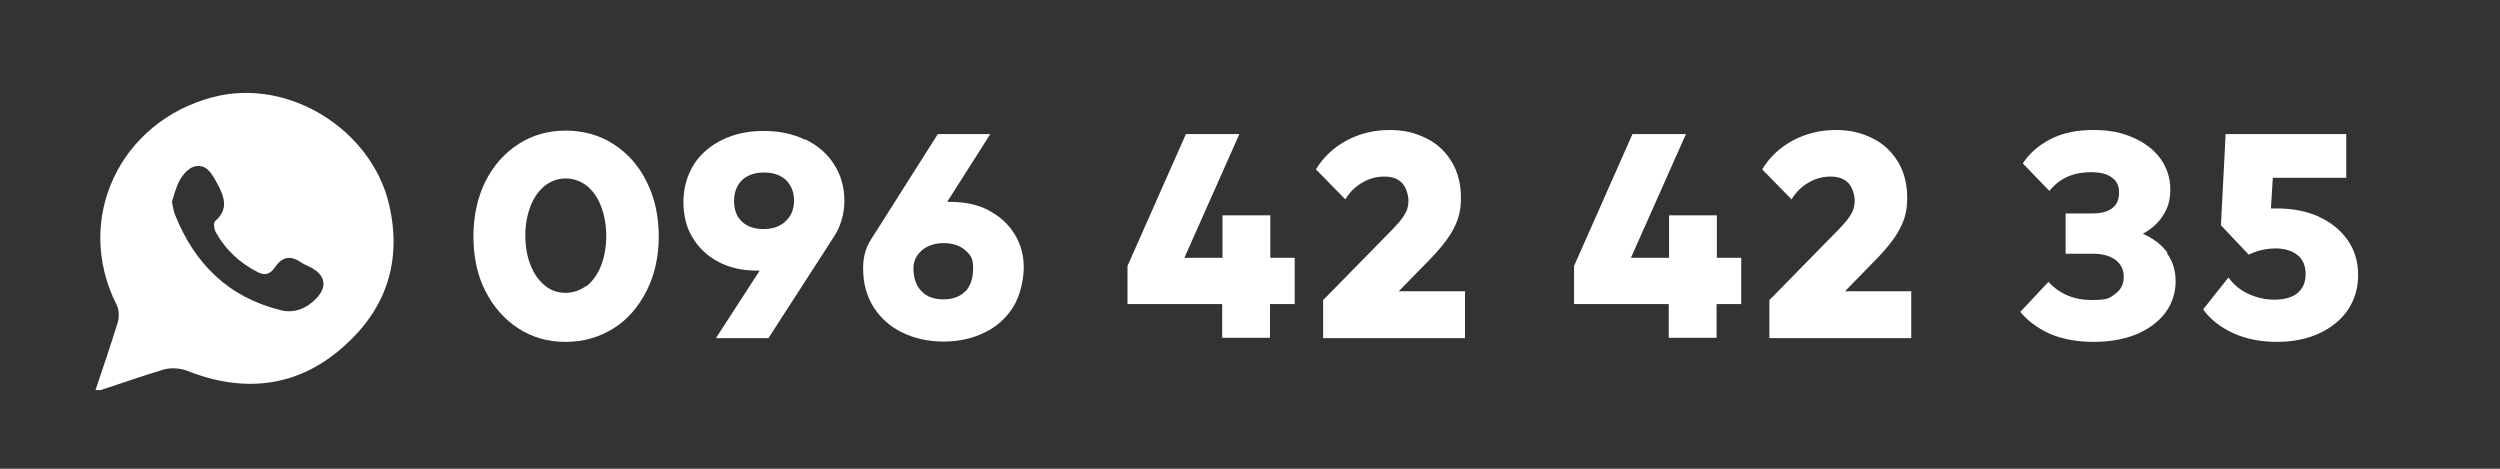
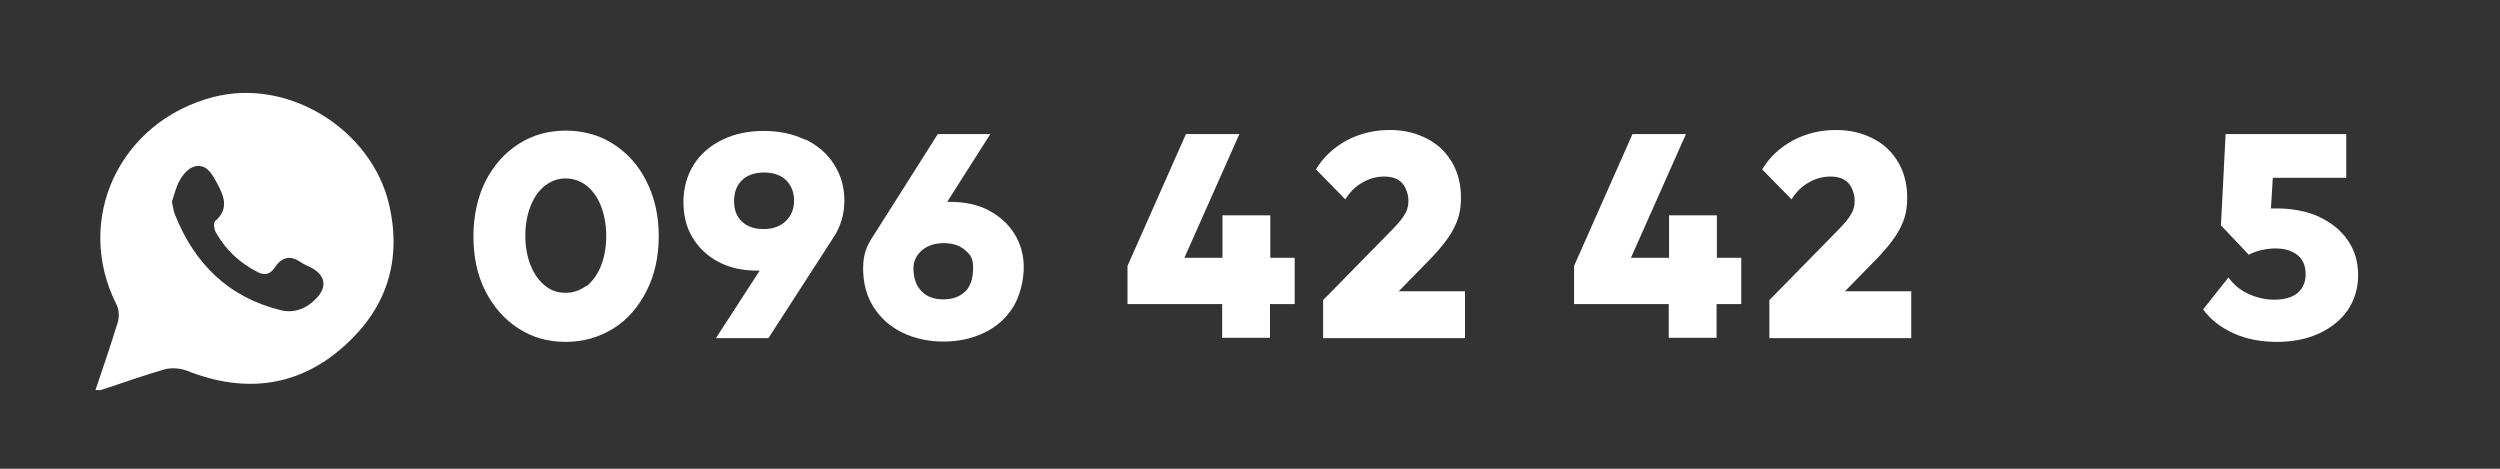
<svg xmlns="http://www.w3.org/2000/svg" id="Capa_1" version="1.1" viewBox="0 0 800 150">
  <rect x="0" y="0" width="800" height="150" fill="#333333" stroke="none" />
  <defs>
    <style> .st0 { isolation: isolate; } .st1 { fill: #fff; } </style>
  </defs>
  <g class="st0">
    <g class="st0">
      <path class="st1" d="M165.9,105.1c-4.5-2.9-8-6.9-10.6-12-2.6-5.1-3.8-11-3.8-17.5s1.3-12.4,3.8-17.5c2.6-5.1,6.1-9.1,10.6-12s9.5-4.3,15.1-4.3,10.8,1.4,15.3,4.3,8.1,6.9,10.6,12c2.6,5.1,3.9,11,3.9,17.5s-1.3,12.4-3.9,17.5c-2.6,5.1-6.1,9.2-10.6,12s-9.6,4.3-15.3,4.3-10.6-1.4-15.1-4.3ZM187.7,91.6c1.9-1.6,3.5-3.7,4.6-6.5,1.1-2.8,1.7-6,1.7-9.5s-.6-6.9-1.7-9.7c-1.1-2.8-2.7-5-4.6-6.5-2-1.5-4.2-2.3-6.7-2.3s-4.6.8-6.6,2.3c-2,1.6-3.5,3.7-4.6,6.5-1.1,2.8-1.7,6-1.7,9.5s.6,6.8,1.7,9.5c1.1,2.8,2.7,5,4.6,6.5,1.9,1.6,4.1,2.3,6.6,2.3s4.7-.8,6.7-2.3Z" />
      <path class="st1" d="M257.7,44.6c3.9,1.9,7,4.5,9.2,8,2.2,3.4,3.3,7.3,3.3,11.6s-1.2,8.4-3.5,11.8l-20.8,32.2h-16.8l14-21.6h-.8c-4.7,0-8.8-.9-12.4-2.8-3.6-1.9-6.3-4.5-8.3-7.8-2-3.3-2.9-7.1-2.9-11.4s1.1-8.4,3.3-11.9c2.2-3.5,5.3-6.1,9.2-8,3.9-1.9,8.3-2.8,13.2-2.8s9.3.9,13.2,2.8ZM251.4,70.8c1.8-1.7,2.7-3.9,2.7-6.6s-.9-4.9-2.6-6.6c-1.7-1.6-4.1-2.4-7-2.4s-5.3.8-7,2.4c-1.7,1.6-2.6,3.9-2.6,6.7s.8,5,2.5,6.6c1.7,1.6,4,2.4,6.9,2.4s5.3-.8,7.1-2.5Z" />
      <path class="st1" d="M316.3,67.3c3.5,1.8,6.3,4.3,8.3,7.5,2,3.2,3,6.8,3,10.7s-1.1,9-3.3,12.6c-2.2,3.6-5.3,6.4-9.2,8.3-3.9,1.9-8.3,2.9-13.2,2.9s-9.3-1-13.2-2.9c-3.9-1.9-7-4.7-9.2-8.2-2.2-3.5-3.3-7.6-3.3-12.3s1.2-7.4,3.5-10.8l20.4-32.2h16.8l-13.8,21.7h1c4.7,0,8.8.9,12.3,2.7ZM308.9,93.3c1.7-1.8,2.5-4.3,2.5-7.5s-.8-4.2-2.5-5.7c-1.7-1.5-4-2.3-6.9-2.3s-5.2.8-7,2.3c-1.8,1.6-2.7,3.5-2.7,5.7,0,3.2.9,5.7,2.6,7.4,1.7,1.8,4.1,2.6,7,2.6s5.4-.9,7-2.6Z" />
      <path class="st1" d="M414.2,97.3h-7.8v10.8h-15.3v-10.8h-30.3v-12.2l18.7-42.2h17.1l-17.6,39.6h12.2v-13.6h15.3v13.6h7.8v14.8Z" />
      <path class="st1" d="M468.8,93.3v14.9h-45.4v-12.2l1.6-1.6h0l20.7-21.1c1.8-1.9,3.1-3.4,3.8-4.7.8-1.2,1.2-2.7,1.2-4.4s-.7-4.2-2-5.6c-1.3-1.4-3.2-2.1-5.7-2.1s-4.8.6-7,1.9c-2.3,1.3-4.1,3.1-5.5,5.4l-9.4-9.6c2.4-4,5.7-7,9.9-9.3,4.2-2.2,8.8-3.3,13.6-3.3s8.2.9,11.7,2.6c3.5,1.7,6.2,4.2,8.2,7.5,2,3.3,3,7.1,3,11.5s-.8,7-2.4,10.1c-1.6,3.1-4.6,6.8-8.9,11.1l-8.6,8.8h21.4Z" />
      <path class="st1" d="M557.1,97.3h-7.8v10.8h-15.3v-10.8h-30.3v-12.2l18.7-42.2h17.1l-17.6,39.6h12.2v-13.6h15.3v13.6h7.8v14.8Z" />
      <path class="st1" d="M611.6,93.3v14.9h-45.4v-12.2l1.6-1.6h0l20.7-21.1c1.8-1.9,3.1-3.4,3.8-4.7.8-1.2,1.2-2.7,1.2-4.4s-.7-4.2-2-5.6c-1.3-1.4-3.2-2.1-5.7-2.1s-4.8.6-7,1.9c-2.3,1.3-4.1,3.1-5.5,5.4l-9.4-9.6c2.4-4,5.7-7,9.9-9.3,4.2-2.2,8.8-3.3,13.6-3.3s8.2.9,11.7,2.6c3.5,1.7,6.2,4.2,8.2,7.5,2,3.3,3,7.1,3,11.5s-.8,7-2.4,10.1c-1.6,3.1-4.6,6.8-8.9,11.1l-8.6,8.8h21.4Z" />
-       <path class="st1" d="M693.4,81c1.9,2.6,2.8,5.6,2.8,9.1s-1.1,7-3.3,10c-2.2,2.9-5.3,5.2-9.3,6.9-4,1.6-8.6,2.4-13.7,2.4s-10.1-.9-14-2.6c-3.9-1.8-7-4.1-9.4-7l9-9.6c3.6,3.9,8.2,5.8,13.8,5.8s5.8-.7,7.6-2c1.8-1.3,2.7-3.1,2.7-5.4s-.9-4.1-2.6-5.4c-1.7-1.3-4.1-2-7.2-2h-8.8v-12.9h8.6c2.6,0,4.7-.5,6.2-1.6,1.5-1.1,2.3-2.7,2.3-5s-.7-3.7-2.2-4.8c-1.4-1.2-3.7-1.8-6.8-1.8-5.7,0-10.1,2-13.3,6l-8.5-8.8c2-3.1,4.9-5.7,8.7-7.7,3.8-2,8.4-3,13.8-3s9,.8,12.7,2.4c3.7,1.6,6.7,3.8,8.8,6.7s3.2,6.2,3.2,9.9-.8,5.9-2.3,8.3c-1.5,2.4-3.7,4.4-6.5,5.9,3.4,1.5,6,3.5,7.9,6.1Z" />
      <path class="st1" d="M742.1,69.4c3.9,1.8,7,4.3,9.2,7.5,2.2,3.2,3.3,6.9,3.3,11.1s-1.1,7.9-3.3,11.2c-2.2,3.2-5.3,5.7-9.2,7.5s-8.4,2.7-13.5,2.7-9.9-.9-14-2.8c-4.1-1.9-7.3-4.4-9.6-7.6l8.1-10.2c1.6,2.2,3.7,4,6.3,5.2,2.6,1.2,5.4,1.9,8.4,1.9s5.8-.7,7.5-2.2c1.7-1.5,2.5-3.5,2.5-6s-.8-4.6-2.5-6c-1.7-1.4-4.1-2.2-7.1-2.2s-6.1.7-8.6,2l-8.9-9.4,1.5-29.2h38.6v14h-23.5l-.6,9.8h1.9c5.1,0,9.6.9,13.6,2.7Z" />
    </g>
  </g>
  <path class="st1" d="M30.6,124.7c2.5-7.4,4.9-14.5,7.1-21.6.5-1.7.4-4.1-.4-5.6-13.8-27.3,1-58.6,30.8-66.4,24.2-6.4,50.8,10.4,56.4,34.3,4.2,18.1-.9,33.2-14.1,45.1-14.6,13.3-31.9,15.5-50.4,8.2-2.2-.9-5.2-1.1-7.4-.5-6.9,2-13.5,4.4-20.3,6.6-.5.1-1,0-1.7,0h-.1ZM55,64.5c.4,1.7.5,3.1,1,4.2,6.3,15.8,17.2,26.5,34,30.6,4.2,1,8.2-.6,11.2-3.8,3.6-3.7,2.9-7.4-1.5-9.8-1.1-.6-2.3-1-3.3-1.7-3.3-2.3-6-2-8.4,1.5-1.2,1.8-2.8,2.9-5.3,1.7-5.8-2.9-10.4-7.1-13.6-12.8-.6-1-.9-3.2-.2-3.7,4.4-3.8,2.8-7.9.7-11.8-1.1-2.1-2.6-4.8-4.5-5.5-3.4-1.2-6,1.5-7.6,4.3-1.2,2.2-1.8,4.8-2.5,6.9Z" />
</svg>